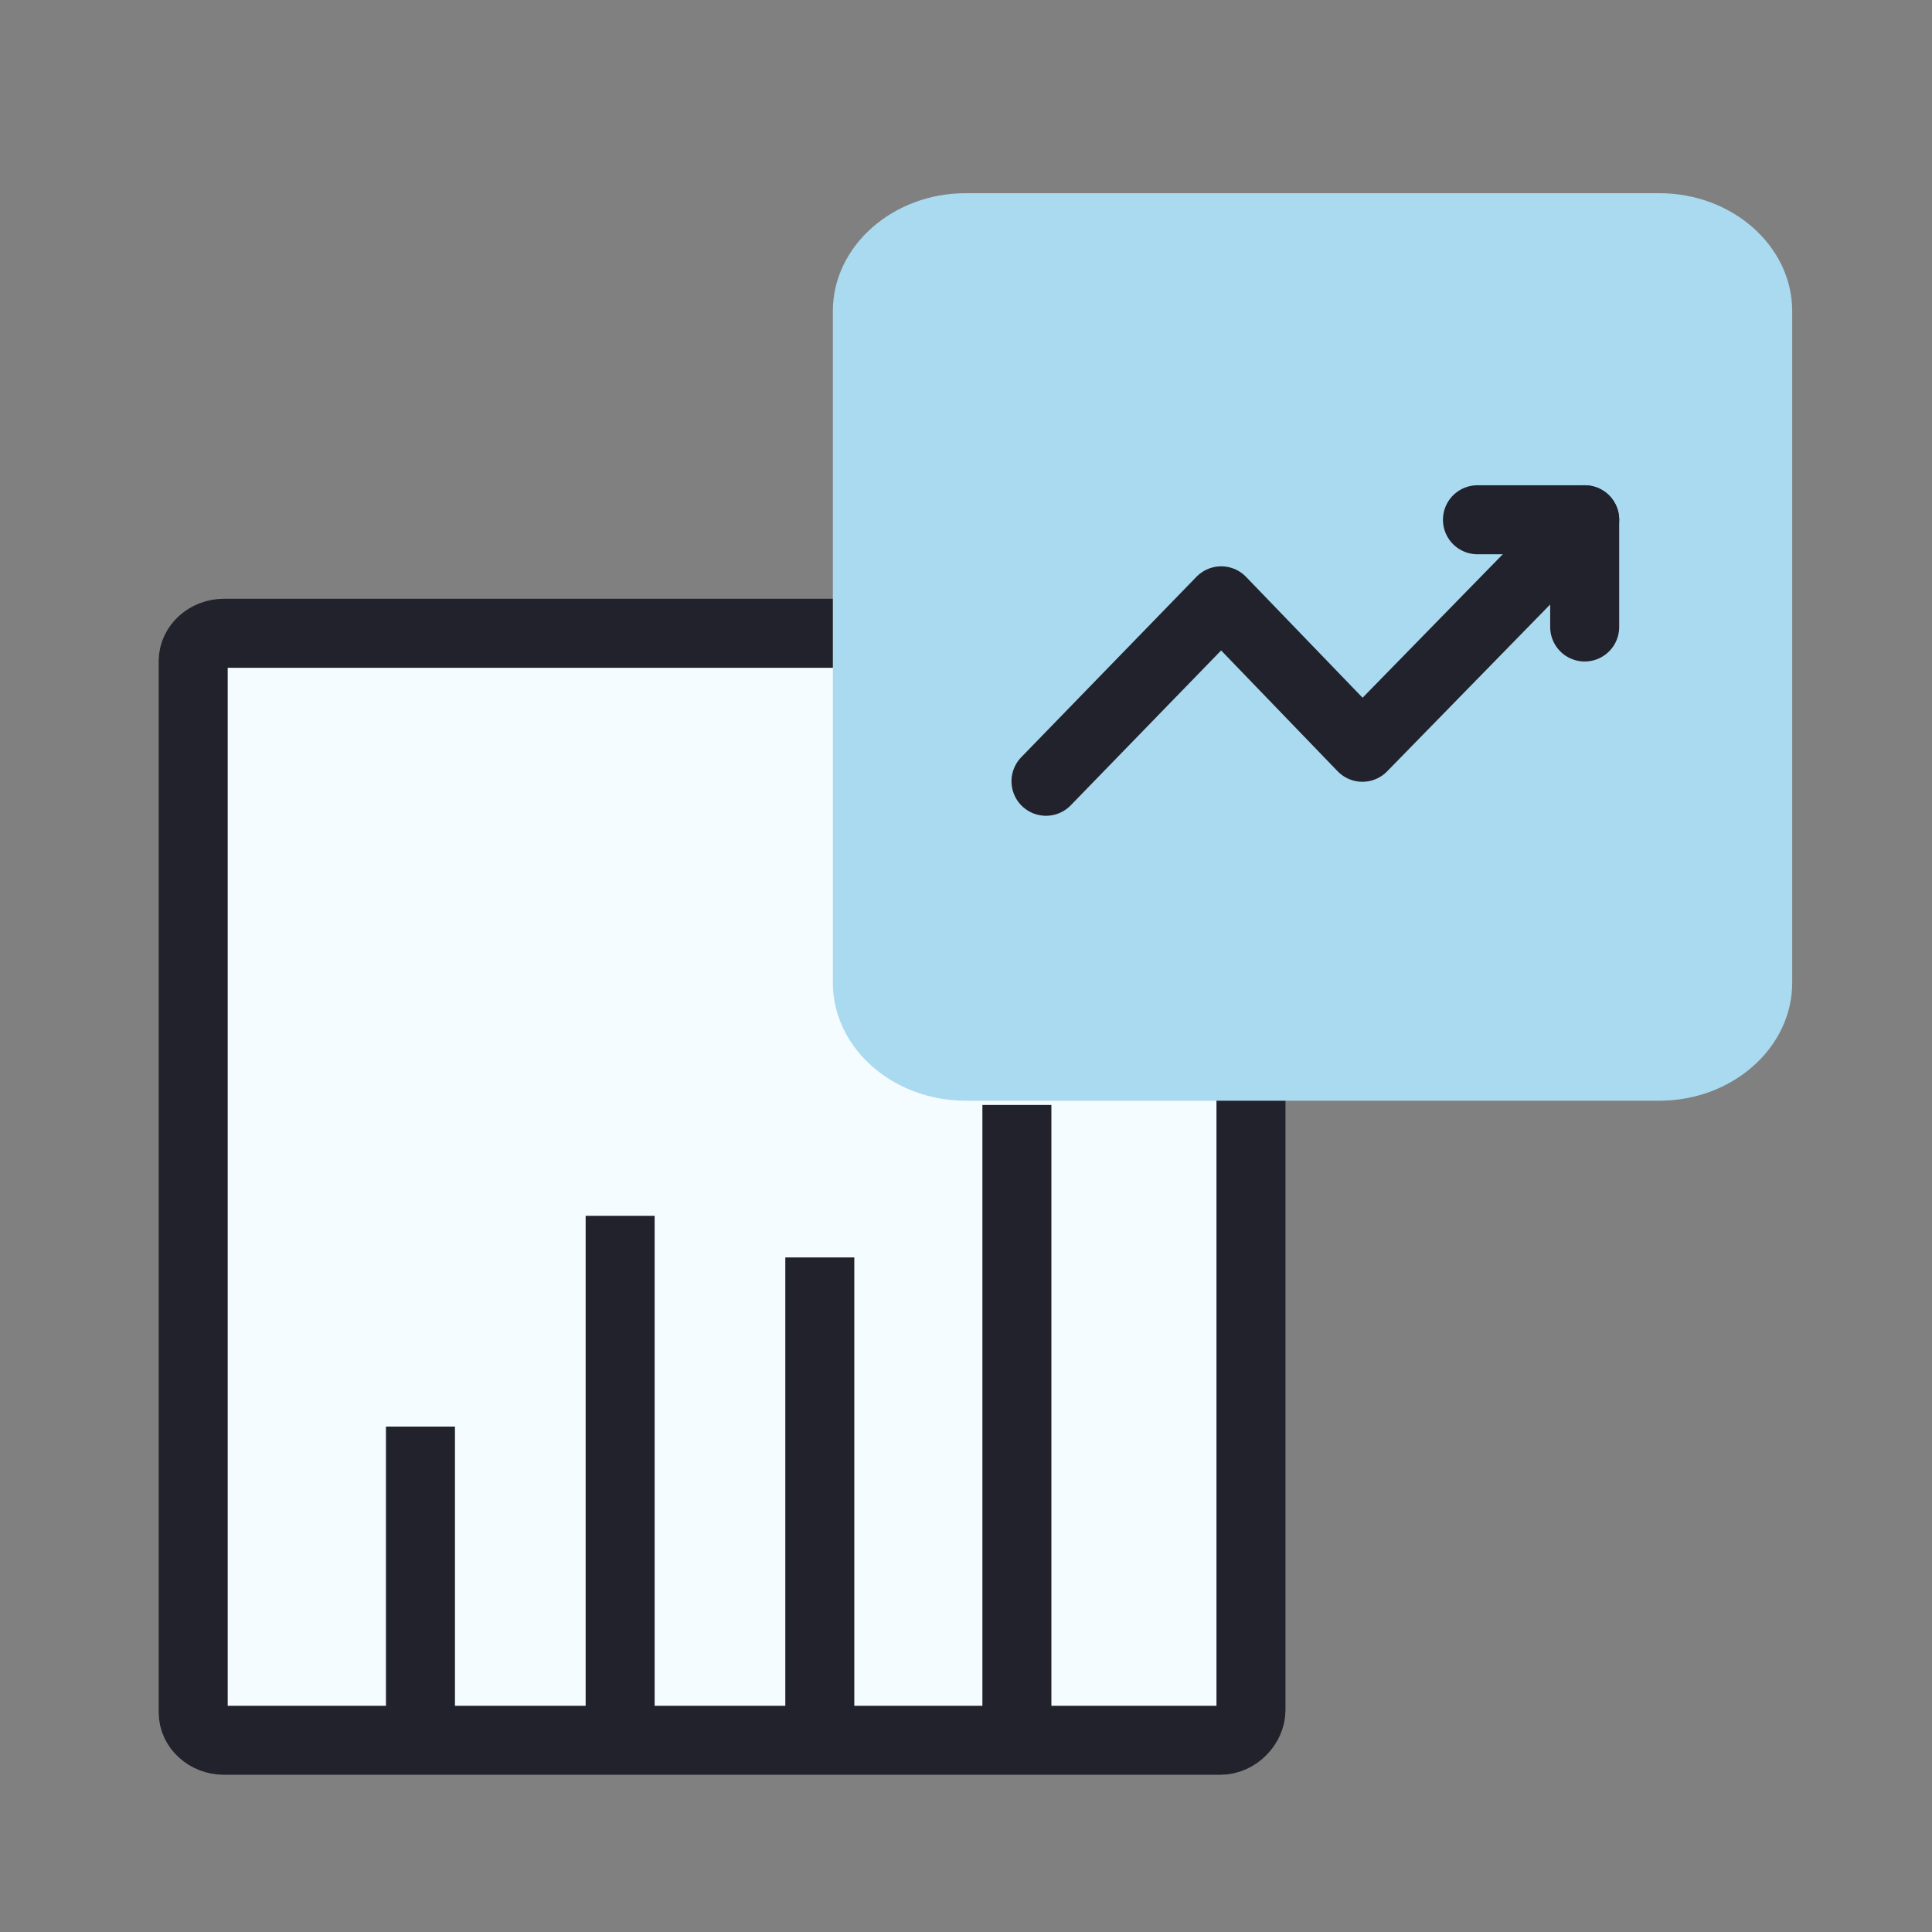
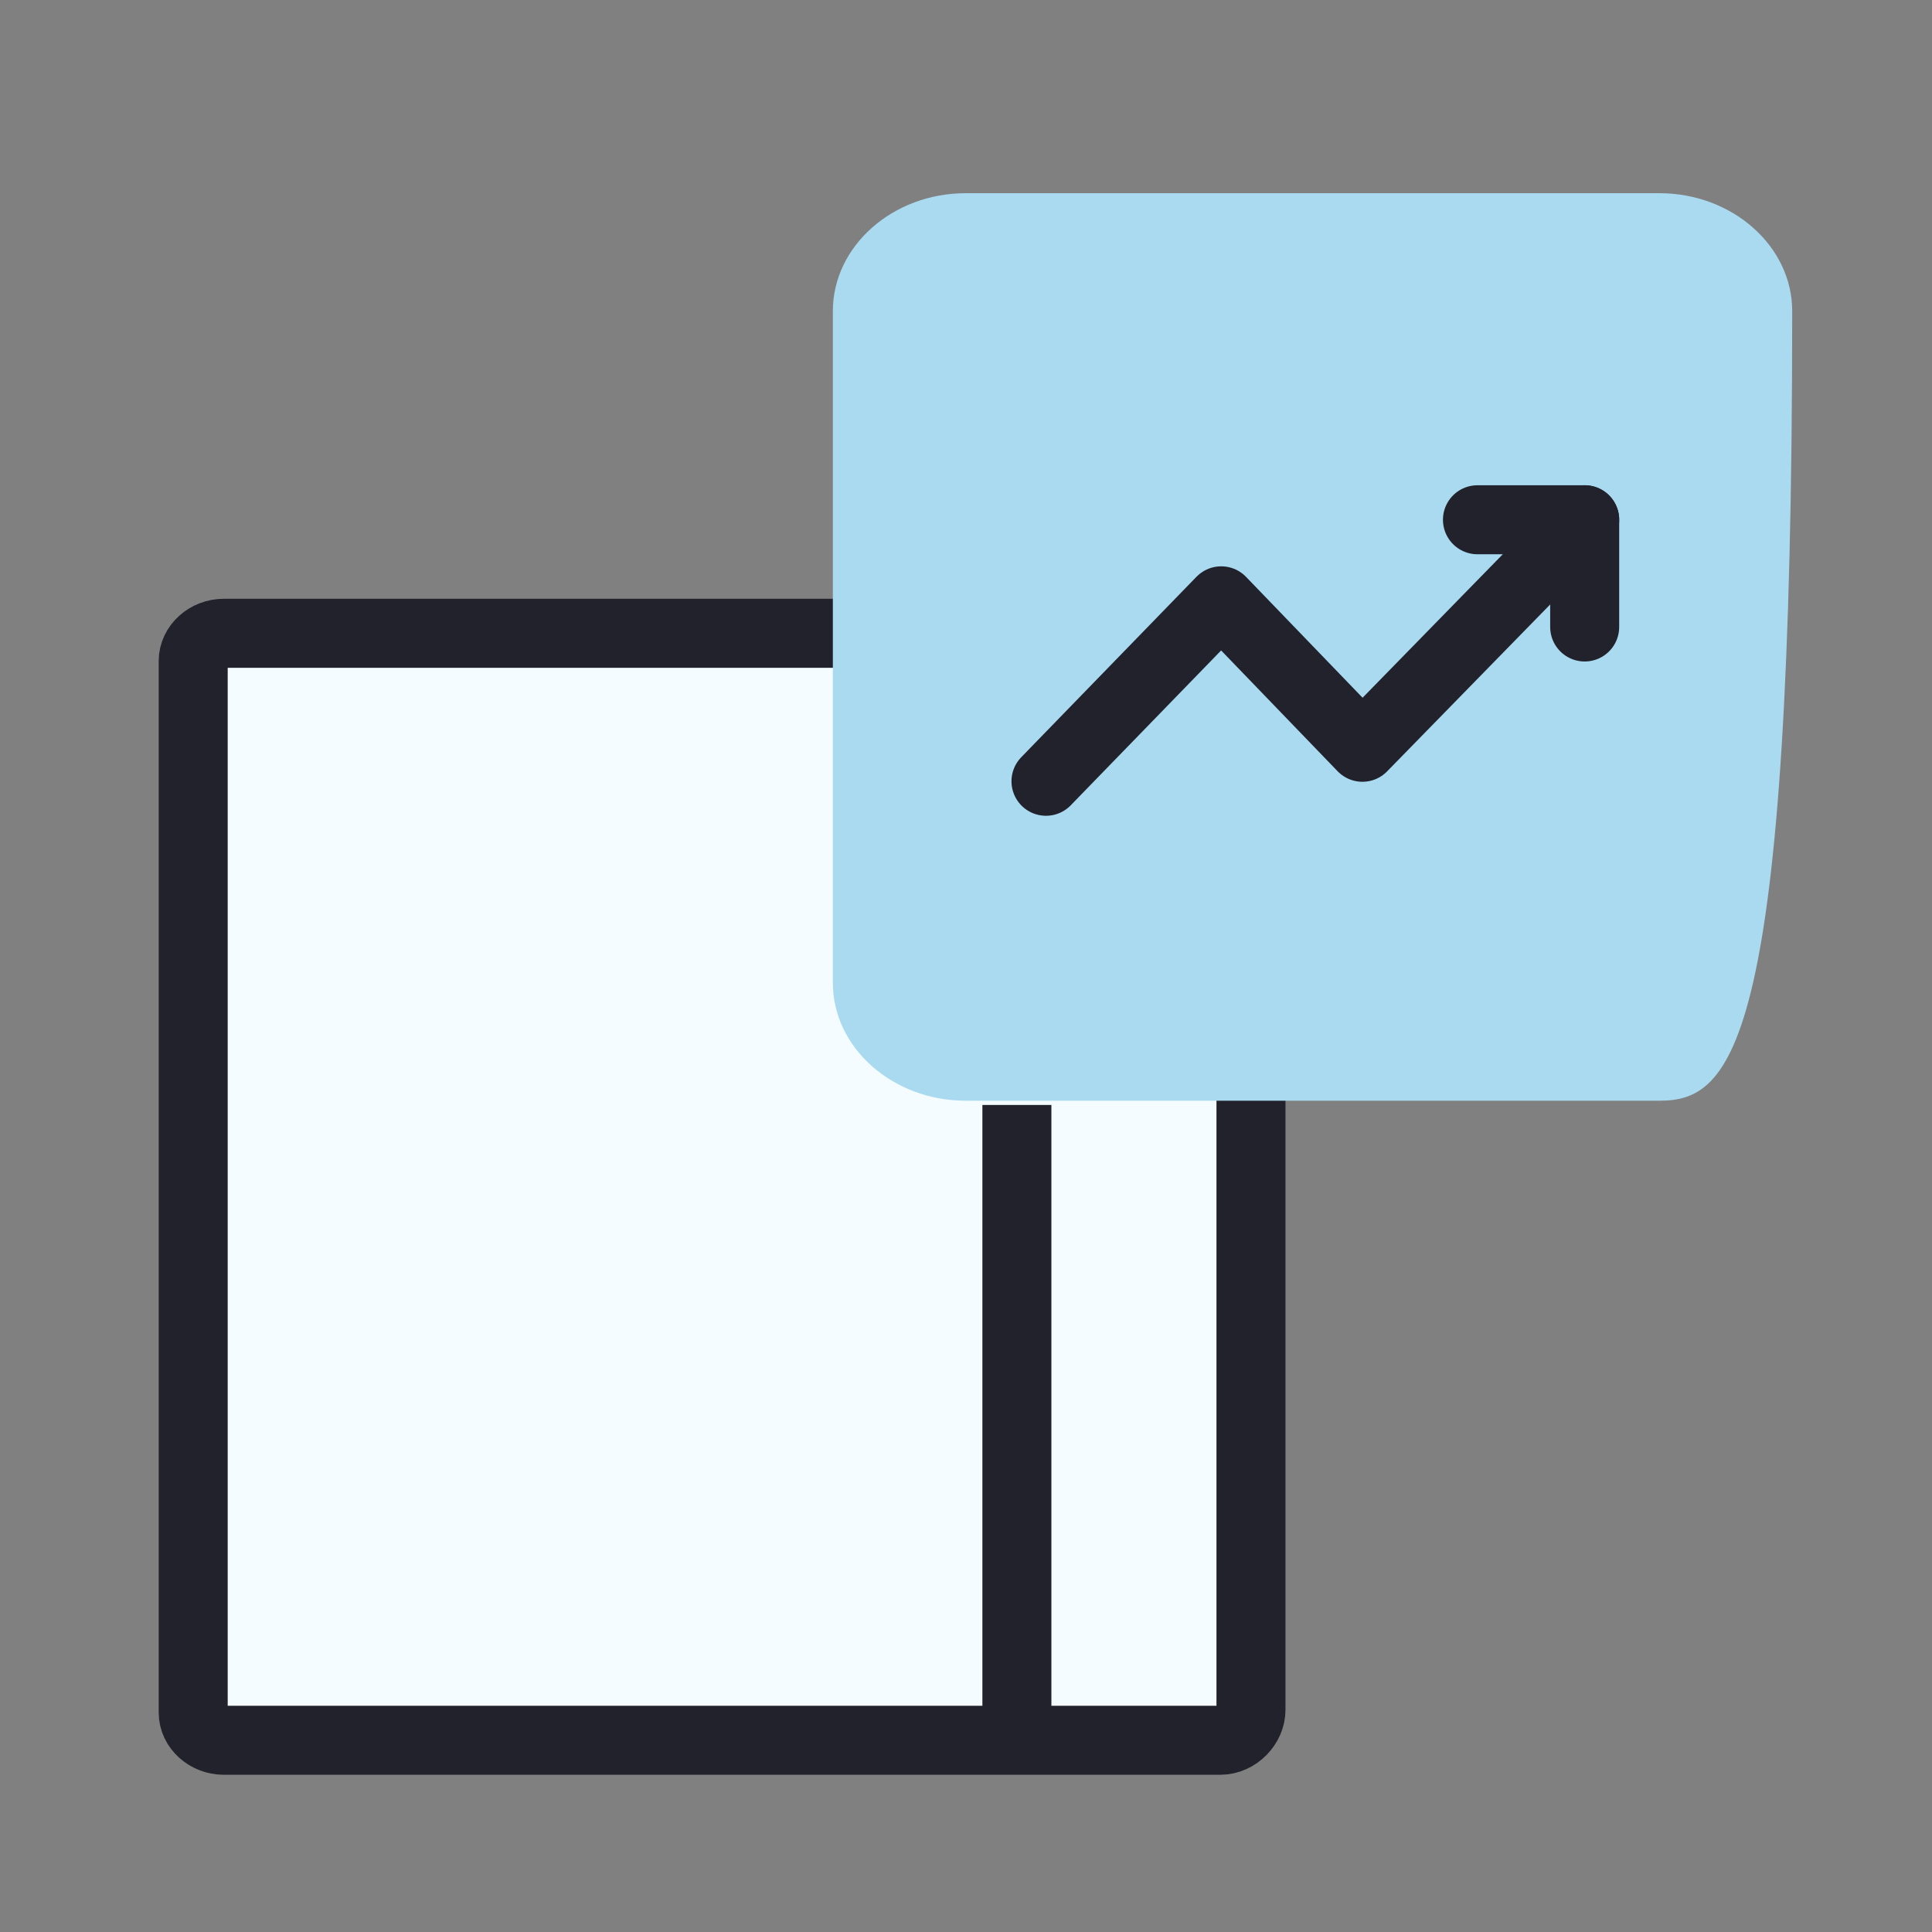
<svg xmlns="http://www.w3.org/2000/svg" width="70" height="70" viewBox="0 0 70 70" fill="none">
  <rect x="0" y="0" width="70" height="70" fill="#808080" stroke="none" />
  <path d="M44.215 63.053H8.109C7.504 63.053 7 62.597 7 62.05V23.948C7 23.401 7.504 22.945 8.109 22.945H44.215C44.82 22.945 45.325 23.401 45.325 23.948V61.959C45.325 62.506 44.82 63.053 44.215 63.053Z" fill="#F4FCFF" stroke="#22222C" stroke-width="2.5" stroke-miterlimit="10" />
  <path d="M36.844 40.035V61.939" stroke="#22222C" stroke-width="2.5" stroke-miterlimit="10" />
-   <path d="M29.703 45.559V62.037" stroke="#22222C" stroke-width="2.5" stroke-miterlimit="10" />
-   <path d="M22.469 44.051V61.936" stroke="#22222C" stroke-width="2.5" stroke-miterlimit="10" />
-   <path d="M15.234 51.688V62.037" stroke="#22222C" stroke-width="2.5" stroke-miterlimit="10" />
-   <path d="M60.124 39.881H34.987C32.341 39.881 30.176 37.959 30.176 35.611V11.27C30.176 8.922 32.341 7 34.987 7H60.124C62.77 7 64.935 8.922 64.935 11.27V35.611C64.935 37.959 62.77 39.881 60.124 39.881Z" fill="#A9DAF0" />
+   <path d="M60.124 39.881H34.987C32.341 39.881 30.176 37.959 30.176 35.611V11.27C30.176 8.922 32.341 7 34.987 7H60.124C62.77 7 64.935 8.922 64.935 11.27C64.935 37.959 62.77 39.881 60.124 39.881Z" fill="#A9DAF0" />
  <path d="M37.898 28.307L44.247 21.769L49.363 27.075L57.417 18.832" stroke="#22222C" stroke-width="2.5" stroke-linecap="round" stroke-linejoin="round" />
  <path d="M57.416 22.717V18.832H53.531" stroke="#22222C" stroke-width="2.5" stroke-linecap="round" stroke-linejoin="round" />
</svg>